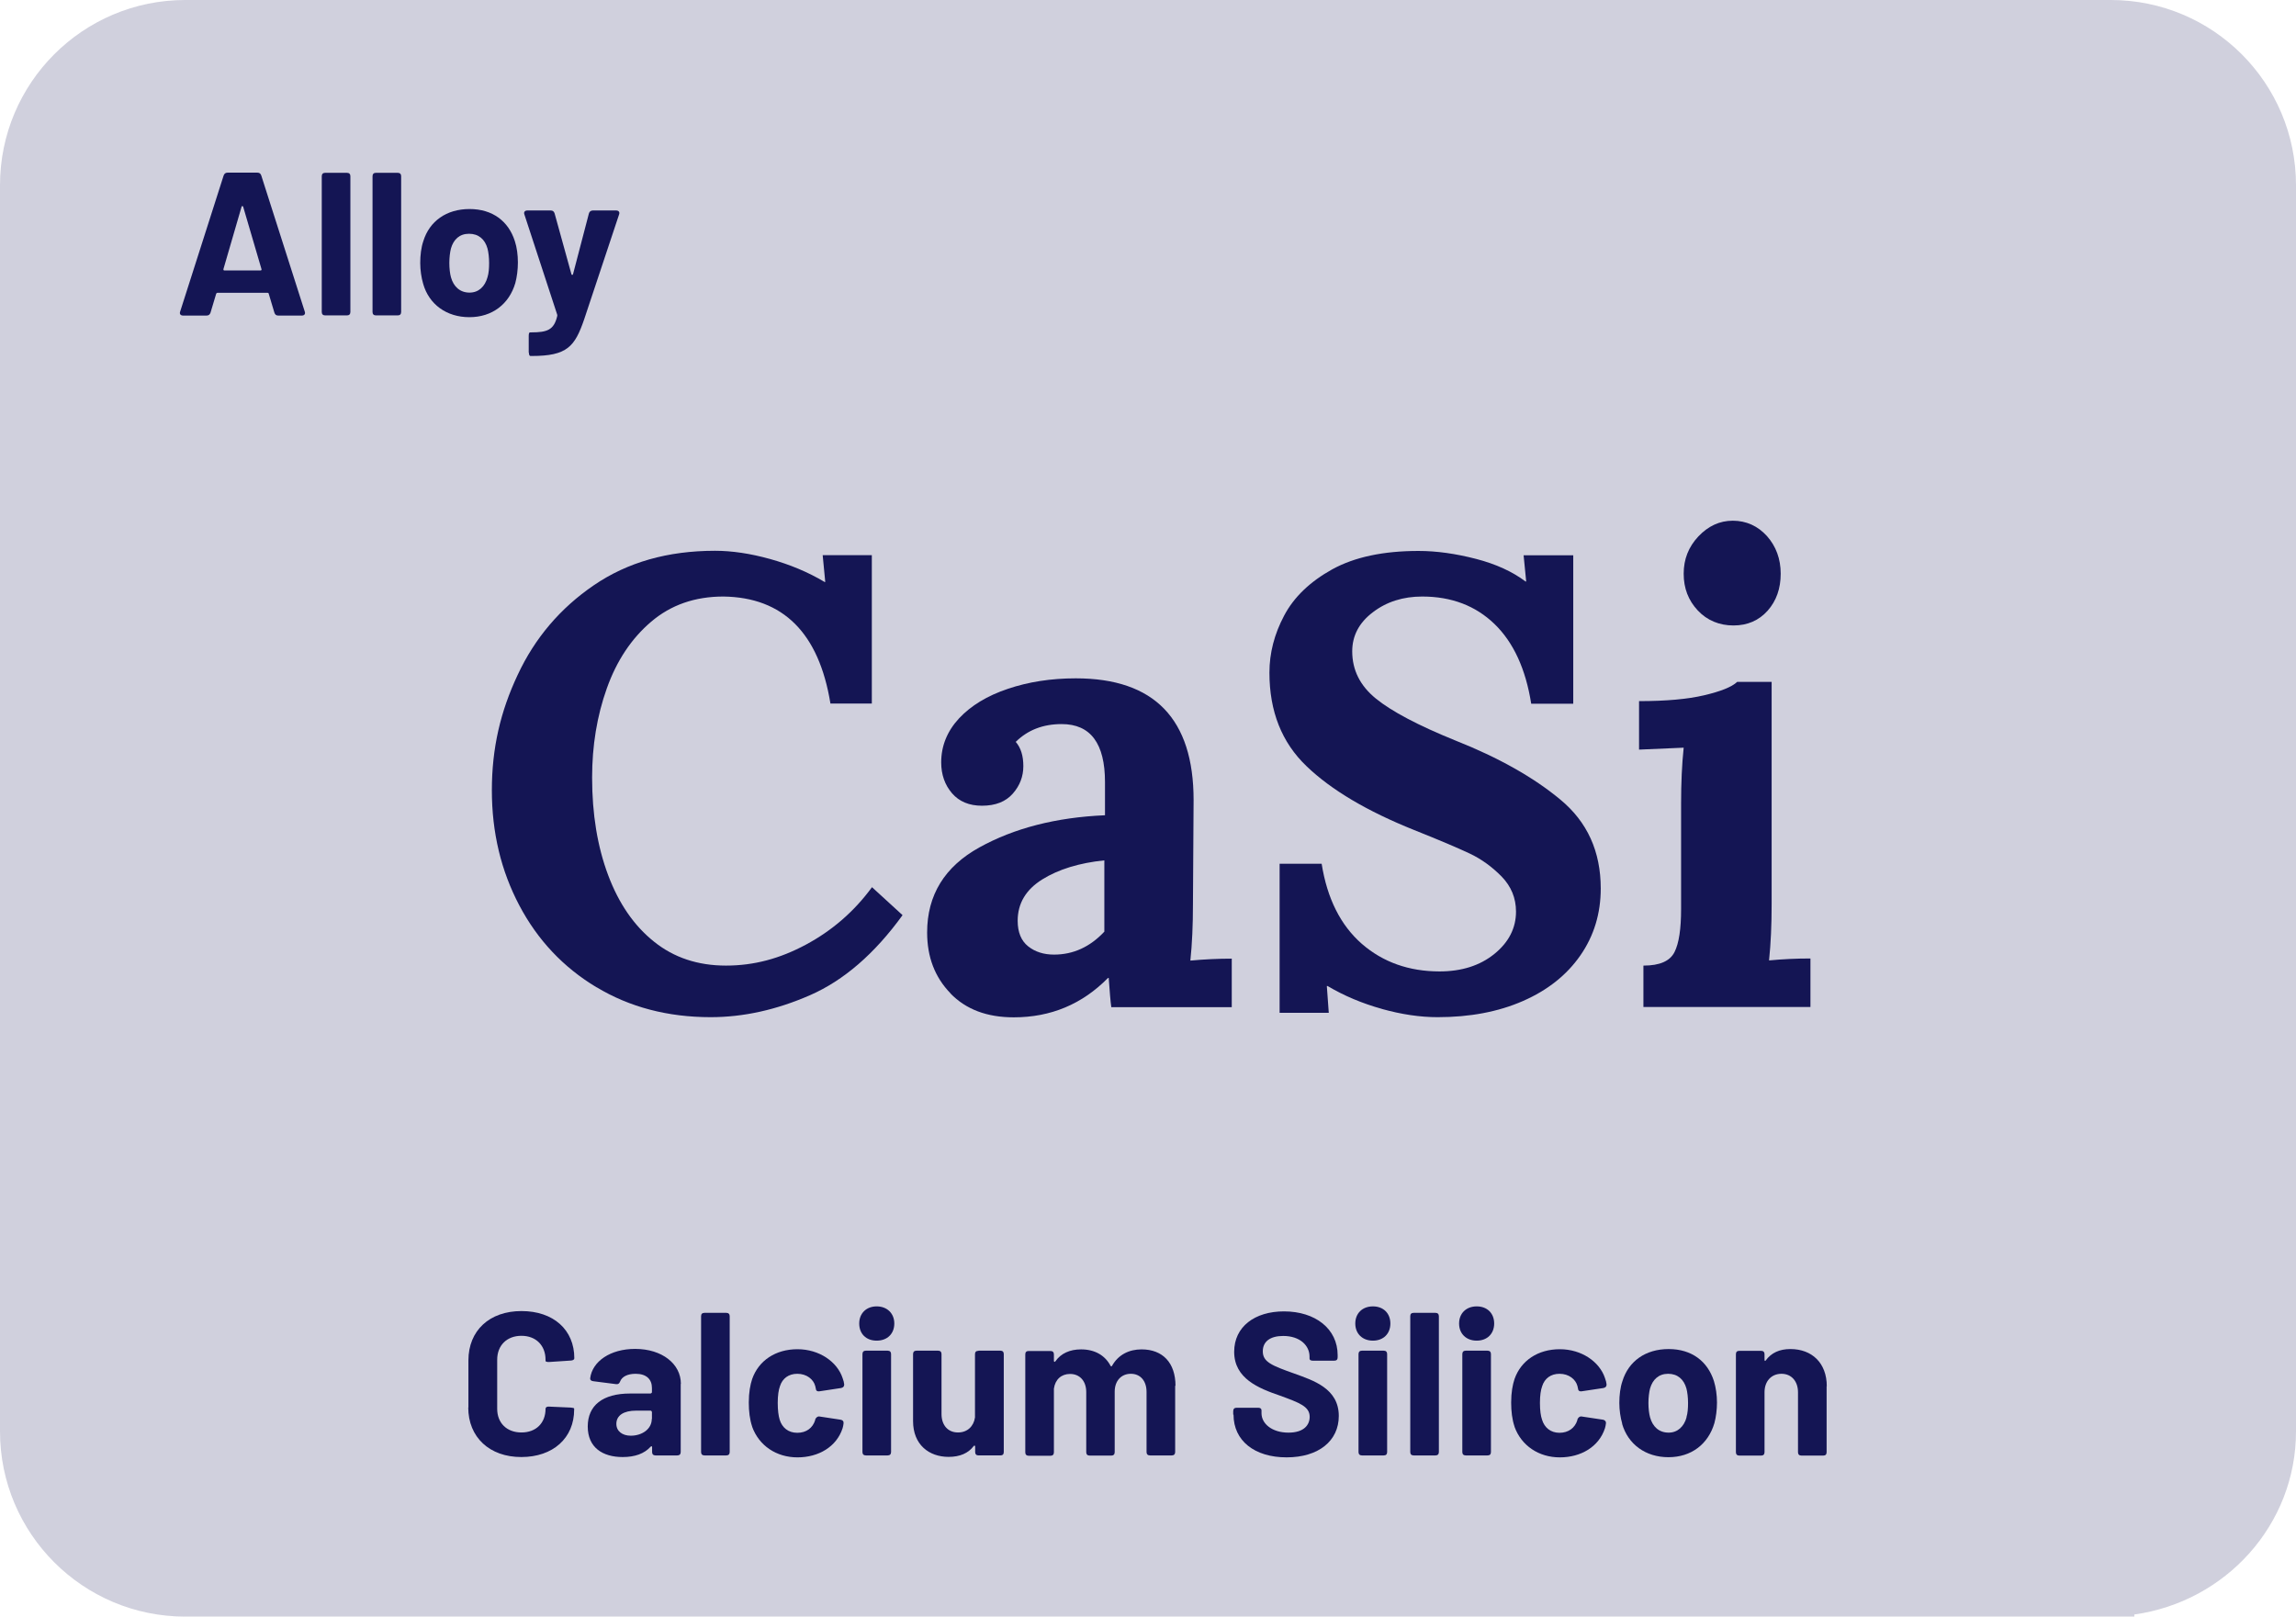
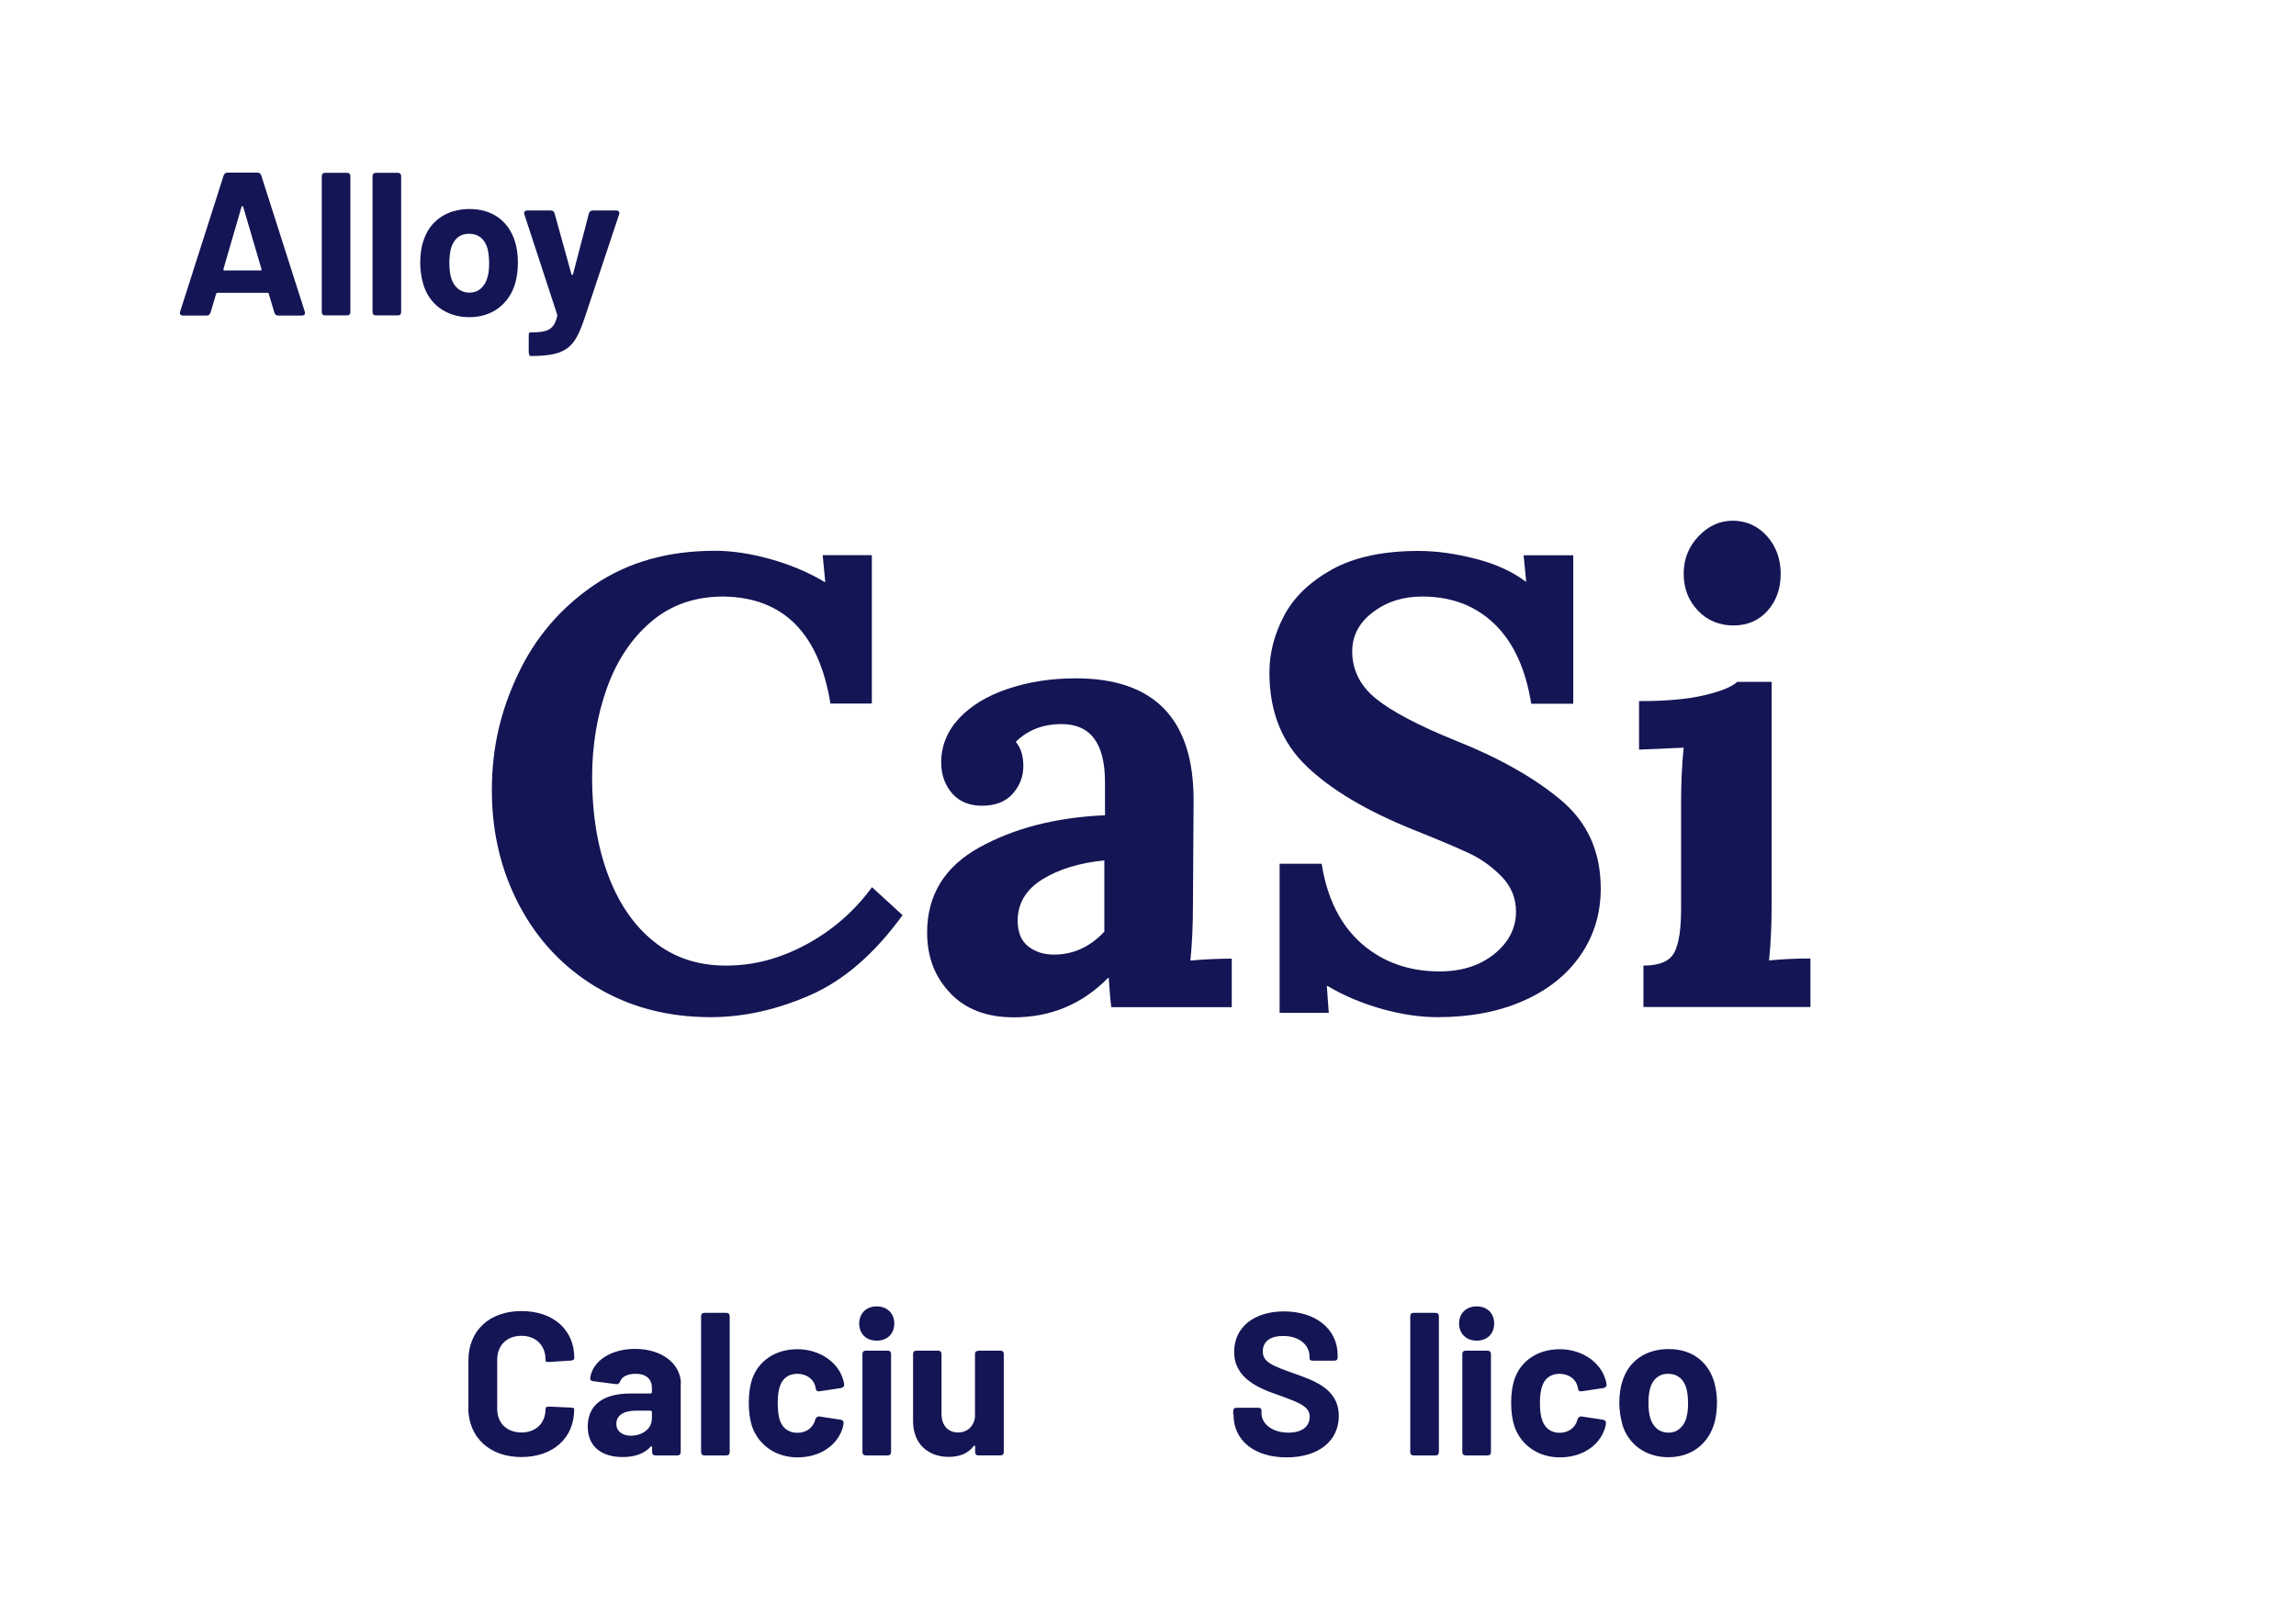
<svg xmlns="http://www.w3.org/2000/svg" id="Layer_1" viewBox="0 0 142 100">
  <defs>
    <style>.cls-1{fill:#d0d0dd;}.cls-2{fill:#141554;}</style>
  </defs>
-   <path class="cls-1" d="M130.54,0H11.46C5.13,0,0,5.13,0,11.46V88.54c0,6.33,5.13,11.46,11.46,11.46h120.54v-.13c5.65-.79,10-5.55,10-11.33V11.46c0-6.33-5.13-11.46-11.46-11.46Z" />
  <g>
    <path class="cls-2" d="M28.97,87.07v-2.92c0-1.84,1.3-3.05,3.28-3.05s3.27,1.16,3.27,2.92c0,.08-.08,.13-.2,.14l-1.35,.09c-.14,.01-.23-.03-.23-.06v-.08c0-.88-.59-1.48-1.49-1.48s-1.5,.59-1.5,1.48v3.04c0,.87,.59,1.46,1.5,1.46s1.49-.59,1.49-1.46c0-.09,.07-.15,.21-.14l1.35,.06c.12,.01,.21,.03,.21,.06v.06c0,1.77-1.31,2.94-3.27,2.94s-3.28-1.22-3.28-3.07Z" />
    <path class="cls-2" d="M42.1,85.61v4.21c0,.14-.08,.21-.21,.21h-1.35c-.14,0-.21-.08-.21-.21v-.3c0-.06-.04-.08-.09-.03-.39,.43-.97,.64-1.73,.64-1.24,0-2.16-.59-2.16-1.89s.92-2.04,2.62-2.04h1.27s.08-.03,.08-.08v-.26c0-.54-.34-.88-1.01-.88-.5,0-.85,.18-.96,.48-.05,.13-.13,.18-.25,.16l-1.4-.18c-.13-.01-.21-.08-.2-.18,.13-1.05,1.25-1.82,2.78-1.82,1.67,0,2.83,.93,2.83,2.16Zm-1.78,2.17v-.44s-.03-.08-.08-.08h-.9c-.76,0-1.22,.29-1.22,.82,0,.45,.37,.73,.89,.73,.71,0,1.3-.42,1.3-1.03Z" />
    <path class="cls-2" d="M43.36,89.82v-8.4c0-.14,.07-.21,.21-.21h1.35c.14,0,.21,.08,.21,.21v8.4c0,.14-.08,.21-.21,.21h-1.35c-.14,0-.21-.08-.21-.21Z" />
    <path class="cls-2" d="M46.52,88.25c-.15-.44-.21-.95-.21-1.49,0-.63,.09-1.1,.21-1.46,.4-1.14,1.45-1.84,2.8-1.84s2.46,.78,2.79,1.78c.06,.15,.09,.29,.1,.39,.01,.13-.06,.2-.19,.23l-1.32,.2c-.13,.03-.23-.02-.24-.14l-.04-.18c-.11-.42-.53-.76-1.11-.76-.54,0-.92,.29-1.07,.76-.09,.24-.14,.59-.14,1.04,0,.47,.05,.81,.12,1.04,.15,.49,.53,.81,1.09,.81s.95-.3,1.1-.77c.01-.04,.01-.06,.01-.06,.01-.05,.12-.2,.25-.18l1.32,.2c.13,.02,.2,.11,.18,.24-.01,.09-.03,.19-.06,.29-.37,1.14-1.48,1.8-2.79,1.8s-2.38-.73-2.8-1.89Z" />
    <path class="cls-2" d="M53.14,81.87c0-.63,.44-1.06,1.08-1.06s1.09,.43,1.09,1.06-.43,1.06-1.09,1.06-1.08-.43-1.08-1.06Zm.2,7.95v-6.06c0-.14,.08-.21,.21-.21h1.35c.14,0,.21,.08,.21,.21v6.06c0,.14-.08,.21-.21,.21h-1.35c-.14,0-.21-.08-.21-.21Z" />
    <path class="cls-2" d="M60.52,83.55h1.35c.14,0,.21,.08,.21,.21v6.06c0,.14-.07,.21-.21,.21h-1.35c-.14,0-.21-.08-.21-.21v-.34c0-.06-.05-.08-.09-.03-.33,.44-.85,.67-1.55,.67-1.22,0-2.2-.76-2.2-2.21v-4.15c0-.14,.08-.21,.21-.21h1.34c.14,0,.21,.08,.21,.21v3.71c0,.67,.38,1.14,1.02,1.14,.58,0,.97-.38,1.05-.93v-3.91c0-.14,.07-.21,.21-.21Z" />
-     <path class="cls-2" d="M72.68,85.71v4.11c0,.14-.08,.21-.21,.21h-1.35c-.14,0-.21-.08-.21-.21v-3.72c0-.68-.38-1.12-.97-1.12s-1,.43-1,1.11v3.74c0,.14-.08,.21-.21,.21h-1.34c-.14,0-.21-.08-.21-.21v-3.72c0-.68-.4-1.12-1-1.12-.54,0-.92,.34-1,.91v3.94c0,.14-.08,.21-.21,.21h-1.35c-.14,0-.21-.08-.21-.21v-6.06c0-.14,.07-.21,.21-.21h1.35c.14,0,.21,.08,.21,.21v.4c0,.06,.05,.09,.09,.03,.35-.5,.91-.74,1.59-.74,.85,0,1.48,.37,1.82,1.01,.03,.06,.08,.05,.1,0,.39-.69,1.06-1.01,1.82-1.01,1.31,0,2.1,.83,2.1,2.26Z" />
    <path class="cls-2" d="M76.27,87.5v-.21c0-.14,.08-.21,.21-.21h1.33c.14,0,.21,.06,.21,.16v.18c0,.64,.64,1.2,1.67,1.2,.96,0,1.31-.48,1.31-.98,0-.64-.64-.87-1.84-1.31-1.31-.45-2.83-1.05-2.83-2.71,0-1.55,1.27-2.5,3.08-2.5,1.94,0,3.32,1.08,3.32,2.71v.13c0,.14-.07,.21-.21,.21h-1.32c-.14,0-.21-.05-.21-.13v-.13c0-.66-.57-1.27-1.63-1.27-.81,0-1.26,.35-1.26,.95,0,.66,.55,.88,1.96,1.38,1.15,.42,2.74,.91,2.74,2.62,0,1.54-1.25,2.56-3.23,2.56s-3.28-1.03-3.28-2.64Z" />
-     <path class="cls-2" d="M83.82,81.87c0-.63,.44-1.06,1.09-1.06s1.08,.43,1.08,1.06-.43,1.06-1.08,1.06-1.09-.43-1.09-1.06Zm.2,7.95v-6.06c0-.14,.08-.21,.21-.21h1.35c.14,0,.21,.08,.21,.21v6.06c0,.14-.07,.21-.21,.21h-1.35c-.14,0-.21-.08-.21-.21Z" />
    <path class="cls-2" d="M87.22,89.82v-8.4c0-.14,.07-.21,.21-.21h1.35c.14,0,.21,.08,.21,.21v8.4c0,.14-.08,.21-.21,.21h-1.35c-.14,0-.21-.08-.21-.21Z" />
    <path class="cls-2" d="M90.24,81.87c0-.63,.44-1.06,1.09-1.06s1.08,.43,1.08,1.06-.43,1.06-1.08,1.06-1.09-.43-1.09-1.06Zm.2,7.95v-6.06c0-.14,.08-.21,.21-.21h1.35c.14,0,.21,.08,.21,.21v6.06c0,.14-.07,.21-.21,.21h-1.35c-.14,0-.21-.08-.21-.21Z" />
    <path class="cls-2" d="M93.67,88.25c-.15-.44-.21-.95-.21-1.49,0-.63,.09-1.1,.21-1.46,.4-1.14,1.45-1.84,2.8-1.84s2.46,.78,2.79,1.78c.06,.15,.09,.29,.1,.39,.01,.13-.06,.2-.19,.23l-1.33,.2c-.12,.03-.23-.02-.24-.14l-.04-.18c-.11-.42-.53-.76-1.11-.76-.54,0-.92,.29-1.07,.76-.09,.24-.14,.59-.14,1.04,0,.47,.05,.81,.13,1.04,.15,.49,.53,.81,1.08,.81s.95-.3,1.1-.77c.01-.04,.01-.06,.01-.06,.01-.05,.11-.2,.25-.18l1.33,.2c.12,.02,.2,.11,.18,.24-.01,.09-.03,.19-.06,.29-.37,1.14-1.48,1.8-2.79,1.8s-2.38-.73-2.8-1.89Z" />
-     <path class="cls-2" d="M100.33,88.07c-.11-.38-.18-.83-.18-1.29,0-.48,.06-.96,.19-1.34,.38-1.24,1.43-1.99,2.86-1.99s2.41,.76,2.8,1.98c.12,.39,.19,.86,.19,1.33,0,.44-.06,.9-.16,1.27-.38,1.3-1.43,2.11-2.84,2.11s-2.5-.79-2.87-2.07Zm3.97-.4c.08-.25,.1-.57,.1-.88,0-.34-.04-.67-.1-.9-.16-.57-.55-.91-1.13-.91s-.96,.35-1.12,.91c-.06,.23-.1,.56-.1,.9s.04,.66,.1,.88c.16,.58,.55,.95,1.15,.95,.55,0,.95-.37,1.11-.95Z" />
-     <path class="cls-2" d="M112.97,85.75v4.08c0,.14-.07,.21-.21,.21h-1.35c-.14,0-.21-.08-.21-.21v-3.71c0-.67-.4-1.14-1.02-1.14s-1.05,.45-1.05,1.14v3.71c0,.14-.08,.21-.21,.21h-1.35c-.14,0-.21-.08-.21-.21v-6.06c0-.14,.07-.21,.21-.21h1.35c.14,0,.21,.08,.21,.21v.35c0,.06,.04,.09,.07,.04,.35-.48,.86-.71,1.53-.71,1.33,0,2.25,.86,2.25,2.3Z" />
+     <path class="cls-2" d="M100.33,88.07c-.11-.38-.18-.83-.18-1.29,0-.48,.06-.96,.19-1.34,.38-1.24,1.43-1.99,2.86-1.99s2.41,.76,2.8,1.98c.12,.39,.19,.86,.19,1.33,0,.44-.06,.9-.16,1.27-.38,1.3-1.43,2.11-2.84,2.11s-2.5-.79-2.87-2.07Zm3.97-.4c.08-.25,.1-.57,.1-.88,0-.34-.04-.67-.1-.9-.16-.57-.55-.91-1.13-.91s-.96,.35-1.12,.91c-.06,.23-.1,.56-.1,.9s.04,.66,.1,.88c.16,.58,.55,.95,1.15,.95,.55,0,.95-.37,1.11-.95" />
  </g>
  <g>
    <path class="cls-2" d="M16.97,19.34l-.35-1.17c-.01-.05-.04-.06-.08-.06h-3.09s-.06,.01-.08,.06l-.35,1.17c-.04,.11-.11,.18-.24,.18h-1.46c-.15,0-.23-.1-.18-.24l2.69-8.42c.04-.11,.11-.18,.24-.18h1.85c.13,0,.2,.06,.24,.18l2.69,8.42c.05,.14-.03,.24-.18,.24h-1.46c-.13,0-.2-.06-.24-.18Zm-3.09-2.61h2.23c.05,0,.08-.03,.06-.09l-1.13-3.85c-.03-.06-.08-.06-.1,0l-1.12,3.85c-.01,.06,.01,.09,.06,.09Z" />
    <path class="cls-2" d="M19.9,19.3V10.9c0-.14,.08-.21,.21-.21h1.35c.14,0,.21,.08,.21,.21v8.4c0,.14-.08,.21-.21,.21h-1.35c-.14,0-.21-.08-.21-.21Z" />
    <path class="cls-2" d="M23.04,19.3V10.9c0-.14,.08-.21,.21-.21h1.35c.14,0,.21,.08,.21,.21v8.4c0,.14-.08,.21-.21,.21h-1.35c-.14,0-.21-.08-.21-.21Z" />
    <path class="cls-2" d="M26.17,17.55c-.11-.38-.18-.83-.18-1.29,0-.48,.06-.96,.19-1.34,.38-1.24,1.43-1.99,2.86-1.99s2.41,.76,2.8,1.98c.13,.39,.19,.86,.19,1.33,0,.44-.06,.9-.16,1.27-.38,1.3-1.43,2.11-2.84,2.11s-2.5-.79-2.86-2.07Zm3.98-.4c.08-.25,.1-.57,.1-.88,0-.34-.04-.67-.1-.9-.16-.57-.55-.91-1.14-.91s-.96,.35-1.12,.91c-.06,.23-.1,.56-.1,.9s.04,.66,.1,.88c.16,.58,.56,.95,1.15,.95,.56,0,.95-.37,1.11-.95Z" />
    <path class="cls-2" d="M32.7,21.81v-1.04c0-.14,.03-.21,.08-.21h.08c1,0,1.4-.16,1.6-1,.01-.04,.01-.08,0-.1l-2.03-6.2c-.05-.14,.03-.24,.18-.24h1.45c.13,0,.2,.06,.24,.18l1.04,3.76c.01,.06,.09,.06,.1,0l.98-3.75c.03-.11,.11-.19,.24-.19h1.45c.15,0,.23,.1,.18,.24l-2.16,6.49c-.58,1.69-1.05,2.27-3.24,2.27h-.09c-.05,0-.09-.08-.09-.21Z" />
  </g>
  <g>
    <path class="cls-2" d="M36.89,61.07c-2.05-1.23-3.64-2.92-4.77-5.06-1.13-2.14-1.7-4.51-1.7-7.12s.53-4.88,1.6-7.15c1.06-2.27,2.63-4.12,4.71-5.54s4.57-2.13,7.49-2.13c1.05,0,2.19,.17,3.41,.51s2.35,.81,3.37,1.42h.04l-.16-1.66h3.04v9.18h-2.56c-.71-4.36-2.92-6.57-6.62-6.62-1.76,0-3.25,.52-4.47,1.56-1.22,1.04-2.13,2.41-2.74,4.12-.61,1.71-.91,3.55-.91,5.52,0,2.26,.33,4.27,.99,6.03,.66,1.76,1.6,3.13,2.84,4.12,1.23,.99,2.72,1.48,4.45,1.48s3.33-.43,4.95-1.3c1.62-.87,2.98-2.05,4.08-3.55l1.89,1.73c-1.73,2.39-3.64,4.04-5.72,4.95-2.08,.91-4.12,1.36-6.15,1.36-2.65,0-5.01-.62-7.05-1.85Z" />
    <path class="cls-2" d="M58.78,61.44c-.96-.99-1.44-2.24-1.44-3.76,0-2.31,1.08-4.07,3.23-5.26s4.74-1.86,7.77-1.99v-2.05c0-2.39-.89-3.59-2.68-3.59-1.16,0-2.1,.37-2.84,1.1,.32,.37,.47,.87,.47,1.5s-.21,1.2-.65,1.7-1.07,.75-1.91,.75c-.79,0-1.41-.26-1.85-.77s-.67-1.15-.67-1.91c0-1.02,.37-1.93,1.1-2.72,.74-.79,1.74-1.4,3.02-1.83,1.27-.43,2.67-.65,4.2-.65,4.86,0,7.29,2.51,7.29,7.53l-.04,6.46c0,1.26-.05,2.42-.16,3.47,.87-.08,1.72-.12,2.56-.12v3h-7.45c-.05-.34-.1-.95-.16-1.81h-.04c-1.6,1.63-3.55,2.44-5.83,2.44-1.66,0-2.96-.49-3.92-1.48Zm9.52-3.8v-4.42c-1.55,.16-2.83,.55-3.84,1.18s-1.52,1.48-1.52,2.56c0,.71,.22,1.24,.65,1.58s.96,.51,1.6,.51c1.18,0,2.22-.47,3.11-1.42Z" />
    <path class="cls-2" d="M85.47,62.41c-1.22-.34-2.34-.81-3.37-1.42h-.04l.12,1.66h-3.04v-9.22h2.6c.34,2.15,1.17,3.8,2.48,4.95,1.31,1.14,2.92,1.71,4.81,1.71,1.37,0,2.5-.36,3.39-1.08,.89-.72,1.34-1.6,1.34-2.62,0-.84-.3-1.56-.89-2.17-.59-.6-1.25-1.08-1.97-1.42-.72-.34-1.87-.83-3.45-1.46-2.89-1.16-5.11-2.47-6.64-3.94-1.54-1.47-2.3-3.4-2.3-5.79,0-1.21,.3-2.38,.91-3.53,.6-1.14,1.6-2.1,2.97-2.86,1.38-.76,3.16-1.14,5.34-1.14,1.13,0,2.31,.17,3.55,.49s2.26,.79,3.07,1.4h.04l-.16-1.62h3.07v9.18h-2.6c-.34-2.15-1.1-3.8-2.27-4.93-1.17-1.13-2.66-1.7-4.47-1.7-1.18,0-2.2,.32-3.05,.97-.85,.64-1.28,1.45-1.28,2.42,0,1.16,.49,2.13,1.46,2.92,.97,.79,2.61,1.66,4.93,2.6,2.65,1.05,4.82,2.27,6.48,3.65,1.67,1.38,2.5,3.21,2.5,5.5,0,1.55-.42,2.93-1.26,4.14-.84,1.21-2.02,2.15-3.55,2.82-1.53,.67-3.29,1-5.28,1-1.08,0-2.23-.17-3.45-.51Z" />
    <path class="cls-2" d="M101.65,59.73c1,0,1.63-.28,1.91-.83,.28-.55,.41-1.44,.41-2.68v-6.54c0-1.23,.05-2.38,.16-3.43l-2.76,.12v-3c1.66,0,3-.12,4.02-.36s1.71-.51,2.05-.83h2.13v13.76c0,1.26-.05,2.42-.16,3.47,.84-.08,1.7-.12,2.56-.12v3h-10.33v-2.56Zm3.35-21.97c-.58-.62-.87-1.37-.87-2.27s.3-1.66,.91-2.31c.61-.64,1.31-.97,2.13-.97s1.54,.32,2.11,.95c.56,.63,.85,1.41,.85,2.33s-.27,1.68-.81,2.29c-.54,.6-1.24,.91-2.11,.91s-1.63-.31-2.21-.93Z" />
  </g>
</svg>